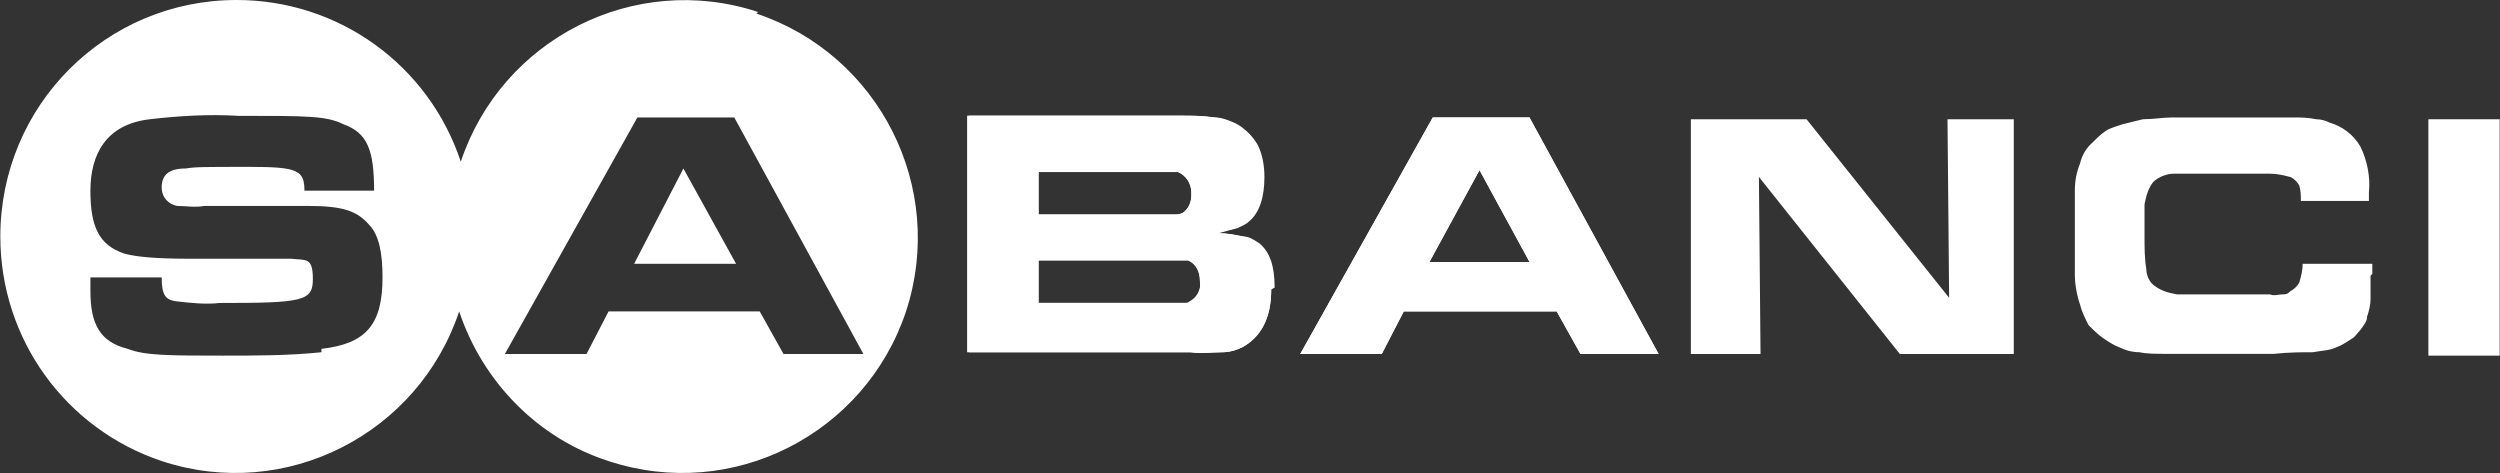
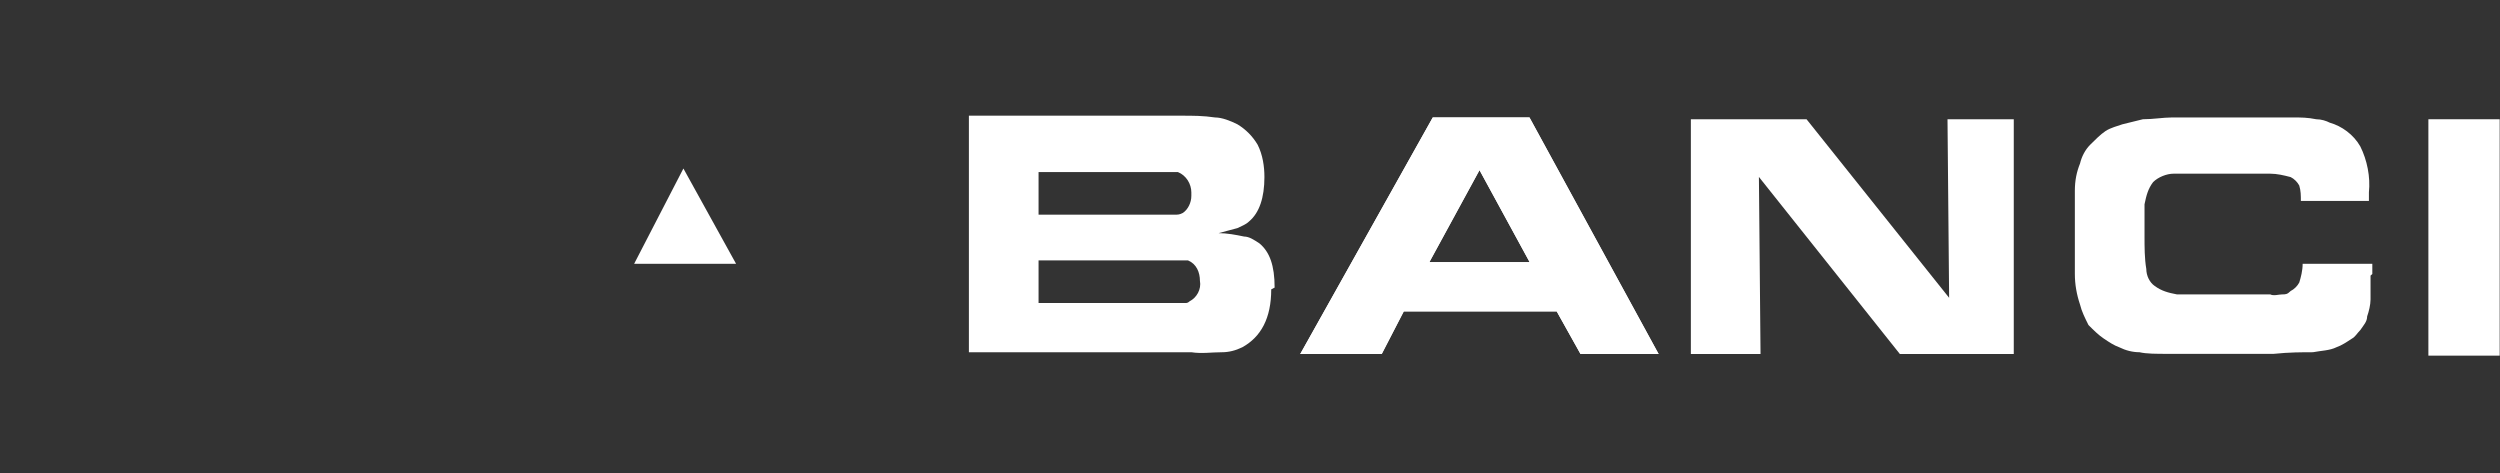
<svg xmlns="http://www.w3.org/2000/svg" version="1.2" viewBox="0 0 1543 292" width="1543" height="292">
  <rect x="0" y="0" width="1543" height="292" fill="#333333" stroke="none" />
  <title>SAHOL</title>
  <style>
		.s0 { fill: #ffffff } 
	</style>
-   <path class="s0" d="m784.6 178.6c0 17.8-6.3 29.3-17.8 35.7q-6.3 3.1-12.6 3.1c-6.3 0-12.6 1-19.9 0h-137.4v-146h131.1c7.3 0 13.6 0 21 1.1 4.2 0 9.4 2.1 13.6 4.2q7.9 4.7 12.6 12.6c3.1 6.3 4.2 13.6 4.2 20 0 12.6-3.2 22-9.4 27.3-2.1 2.1-5.3 3.1-7.4 4.2-4.2 1-7.3 2.1-11.5 3.1 5.2 0 10.5 1 15.7 2.1 3.2 0 6.3 2.1 9.4 4.2 6.3 5.2 9.5 13.6 9.5 27.3m-50.4-58.8c0-5.3-3.1-10.5-8.3-12.6-1.1 0-3.2 0-4.2 0h-81.8v26.2h74.4q4.7 0 9.5 0c2.1 0 3.1 0 5.2-1 3.1-2.1 5.2-6.3 5.2-10.5m5.3 52.5c0-5.2-2.1-10.5-7.4-12.6-1 0-3.1 0-4.1 0h-88.1v26.2h84.9c1.1 0 2.1 0 4.2 0h2.1c0 0 1 0 2.1 0 4.2-2.1 7.3-7.3 6.3-12.6z" />
  <path class="s0" d="m975.5 218.5l-14.7-26.3h-94.4l-13.6 26.3h-50.3l81.8-146h59.7l79.7 146zm-61.8-114.5l-31.5 57.8h61.9l-31.5-57.8z" />
  <path fill-rule="evenodd" class="s0" d="m1172.6 218.5l-87-109.3 1 109.3h-43v-144.9h71.4l88 110.2-1-110.2h40.9v144.9z" />
  <path class="s0" d="m1463.1 170.1c0 5.3 0 10.5 0 14.7 0 3.2-1 7.4-2.1 10.5 0 3.2-2.1 5.3-4.2 8.4-2.1 2.1-3.1 4.2-5.2 5.3-3.2 2.1-6.3 4.2-9.5 5.3-4.2 2.1-9.4 2.1-14.6 3.1-6.3 0-14.7 0-24.2 1-10.5 0-23 0-38.8 0-15.7 0-18.8 0-26.2 0-7.3 0-13.6 0-17.8-1q-6.3 0-12.6-3.1c-3.1-1.1-6.3-3.2-9.4-5.3-3.2-2.1-6.3-5.2-9.5-8.4-2.1-4.2-4.2-8.4-5.2-12.6q-3.2-9.5-3.2-18.9c0-7.3 0-16.8 0-27.3 0-10.5 0-17.9 0-24.1 0-6.3 1.1-11.6 3.2-16.8 1-4.2 3.1-8.4 6.3-11.6 3.1-3.1 6.3-6.3 9.4-8.4 3.2-2.1 7.4-3.1 10.5-4.2q6.3-1.6 12.6-3.1c6.3 0 12.6-1.1 17.8-1.1 7.4 0 15.7 0 26.2 0h29.4c8.4 0 14.7 0 19.9 0 4.2 0 8.4 0 13.7 1.1 3.1 0 6.2 1 8.3 2.1 7.4 2.1 14.7 7.3 18.9 14.7 4.2 8.4 6.3 18.9 5.3 28.3v5.3h-42c0-3.2 0-6.3-1-9.5-1.1-2.1-3.2-4.2-5.3-5.2-4.2-1.1-8.4-2.1-12.6-2.1q-7.8 0-22 0h-33.5c-1.1 0-3.2 0-4.2 0-4.2 0-9.5 2.1-12.6 5.2-3.2 4.2-4.2 8.4-5.3 13.7 0 2.1 0 4.2 0 8.4 0 4.2 0 8.4 0 11.5 0 6.3 0 13.7 1.1 20 0 4.2 2.1 8.4 5.2 10.5 4.2 3.1 8.4 4.2 13.7 5.2 5.2 0 13.6 0 24.1 0h33.5c2.1 1.1 5.3 0 7.4 0 2.1 0 3.1 0 5.2-2.1 2.1-1 4.2-3.1 5.3-5.2 1-3.2 2.1-7.4 2.1-11.6h43v6.3z" />
  <path fill-rule="evenodd" class="s0" d="m1542.8 73.6v145.9h-44v-145.9z" />
-   <path class="s0" d="m467.9 7.4c-76.5-25.2-158.3 16.8-183.5 92.4-19.9-59.9-75.5-99.8-138.4-99.8-80.7 0-145.8 65.1-145.8 146 0 63 39.9 118.6 99.7 138.6 76.5 25.2 158.3-16.8 183.5-92.4 14.7 44.1 49.3 78.7 92.3 92.4 76.5 25.2 158.3-16.8 183.5-92.4 25.1-76.7-16.8-158.6-92.3-183.8zm-269.5 210c-19.9 2.1-40.9 2.1-60.8 2.1-32.5 0-48.3 0-58.8-4.2-16.7-4.2-23-14.7-23-35.7v-8.4h44c0 10.5 2.1 13.7 8.4 14.7 9.4 1.1 18.9 2.1 27.3 1.1 51.4 0 57.6-1.1 57.6-14.7 0-13.7-4.1-11.6-13.6-12.6q-11 0-22 0h-39.9c-20.9 0-33.5-1.1-40.9-3.2-15.7-5.2-20.9-16.8-20.9-38.8 0-22.1 9.4-41 36.7-44.1 17.8-2.1 36.7-3.2 54.5-2.1 43 0 54.5 0 65 5.2 14.7 5.3 18.9 15.8 18.9 41h-43c0-12.6-4.2-14.7-33.6-14.7-29.3 0-33.5 0-39.8 1-10.5 0-14.7 4.2-14.7 11.6 0 6.3 4.2 10.5 9.5 11.5 5.2 0 11.5 1.1 16.7 0h40.9c2.1 0 11.6 0 23.1 0 22 0 30.4 3.2 37.8 11.6 6.2 6.3 8.3 17.8 8.3 32.5 0 29.4-10.4 41-37.7 44.1zm285.2 1.1l-14.7-26.3h-93.3l-13.6 26.3h-50.4l81.8-146h59.8l79.7 146h-48.2z" />
  <path fill-rule="evenodd" class="s0" d="m391.4 162.8h62.9l-32.5-58.8z" />
  <path class="s0" d="m784.6 178.6c0 17.8-6.3 29.3-17.8 35.7q-6.3 3.1-12.6 3.1c-6.3 0-12.6 1-18.9 0h-137.3v-146h131.1c7.3 0 13.6 0 20.9 1.1 4.2 0 9.5 2.1 13.7 4.2q7.8 4.7 12.5 12.6c3.2 6.3 4.2 13.6 4.2 20 0 12.6-3.1 22-9.4 27.3-2.1 2.1-5.2 3.1-7.3 4.2-4.2 1-7.4 2.1-11.6 3.1 5.3 0 10.5 1 15.8 2.1 3.1 0 6.2 2.1 9.4 4.2 6.3 5.2 9.4 13.6 9.4 27.3zm-44-5.2c0-5.3-2.1-10.5-7.4-12.7-1 0-3.1 0-4.1 0h-88.1v26.3h84.9c1.1 0 2.1 0 4.2 0h2.1c0 0 1 0 2.1-1.1 4.2-2.1 7.3-7.3 6.3-12.6zm-5.3-54.6c0-5.2-3.1-10.5-8.3-12.6-1.1 0-3.2 0-4.2 0h-81.8v26.3h74.4q4.7 0 9.5 0c2.1 0 3.1 0 5.2-1.1 3.1-2.1 5.2-6.3 5.2-10.5" />
  <path class="s0" d="m975.5 218.5l-14.7-26.3h-94.4l-13.6 26.3h-50.3l81.8-146h59.7l79.7 146zm-61.8-114.5l-31.5 57.8h61.9l-31.5-57.8z" />
</svg>